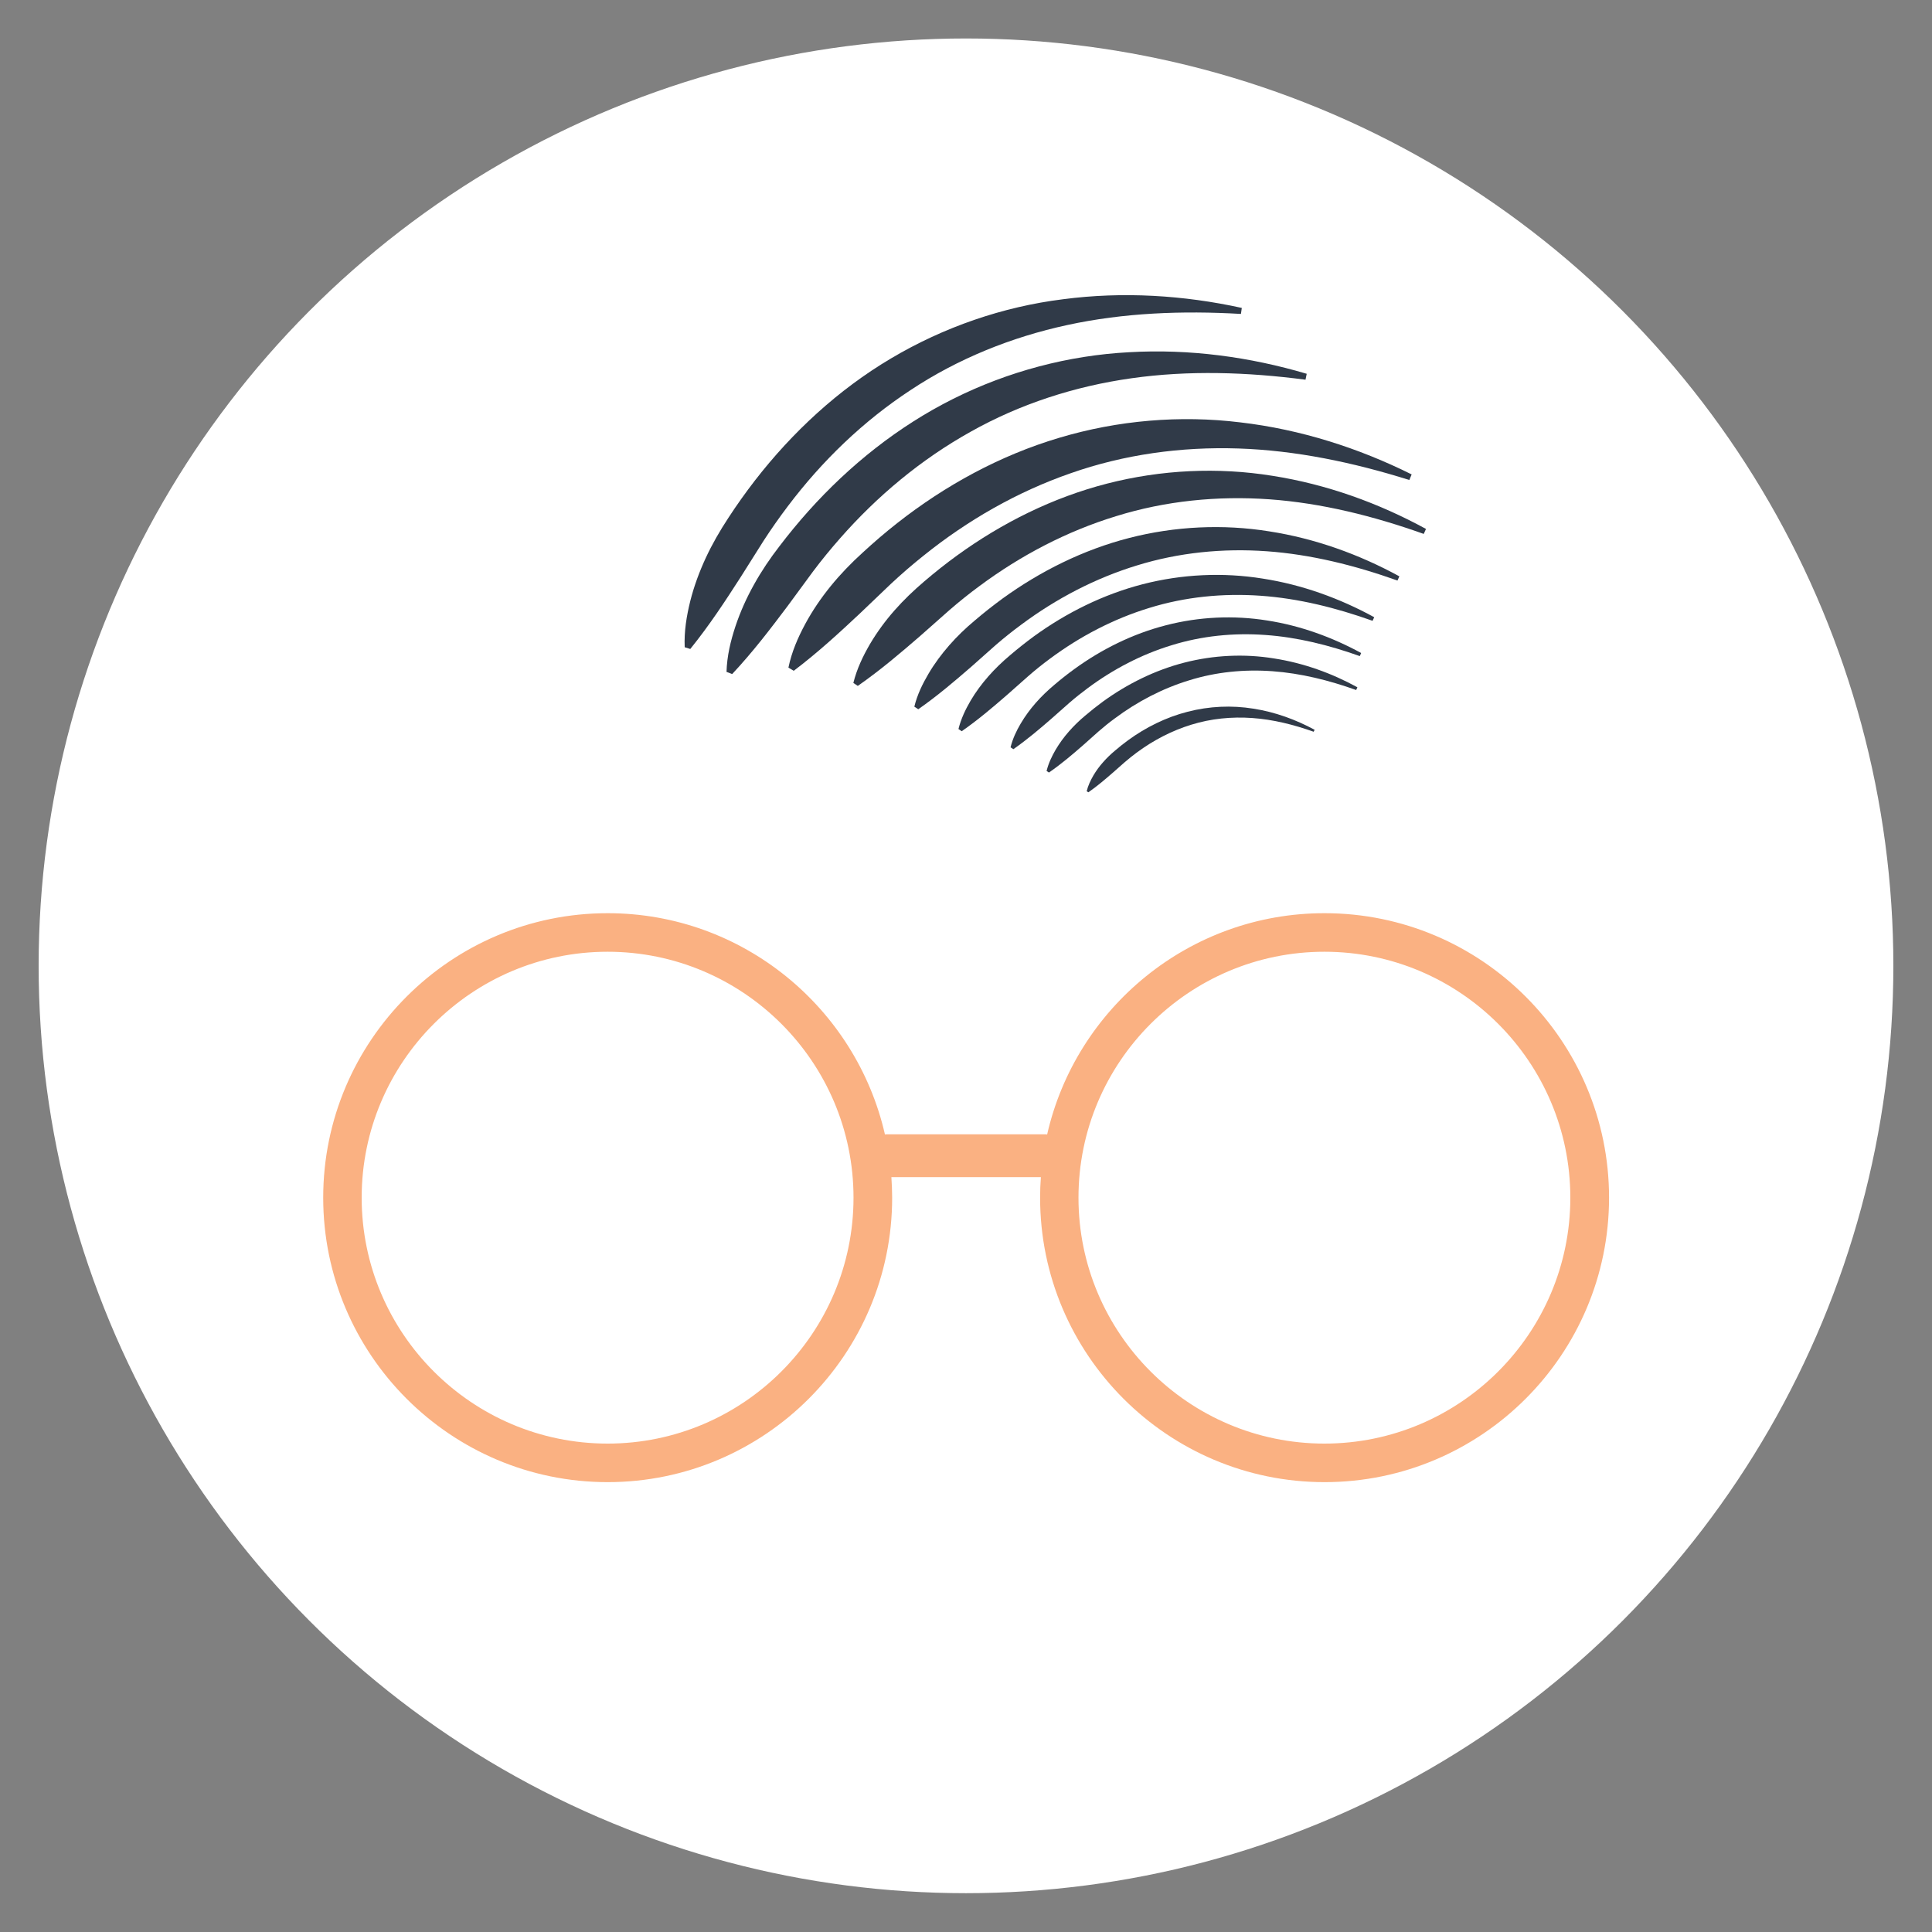
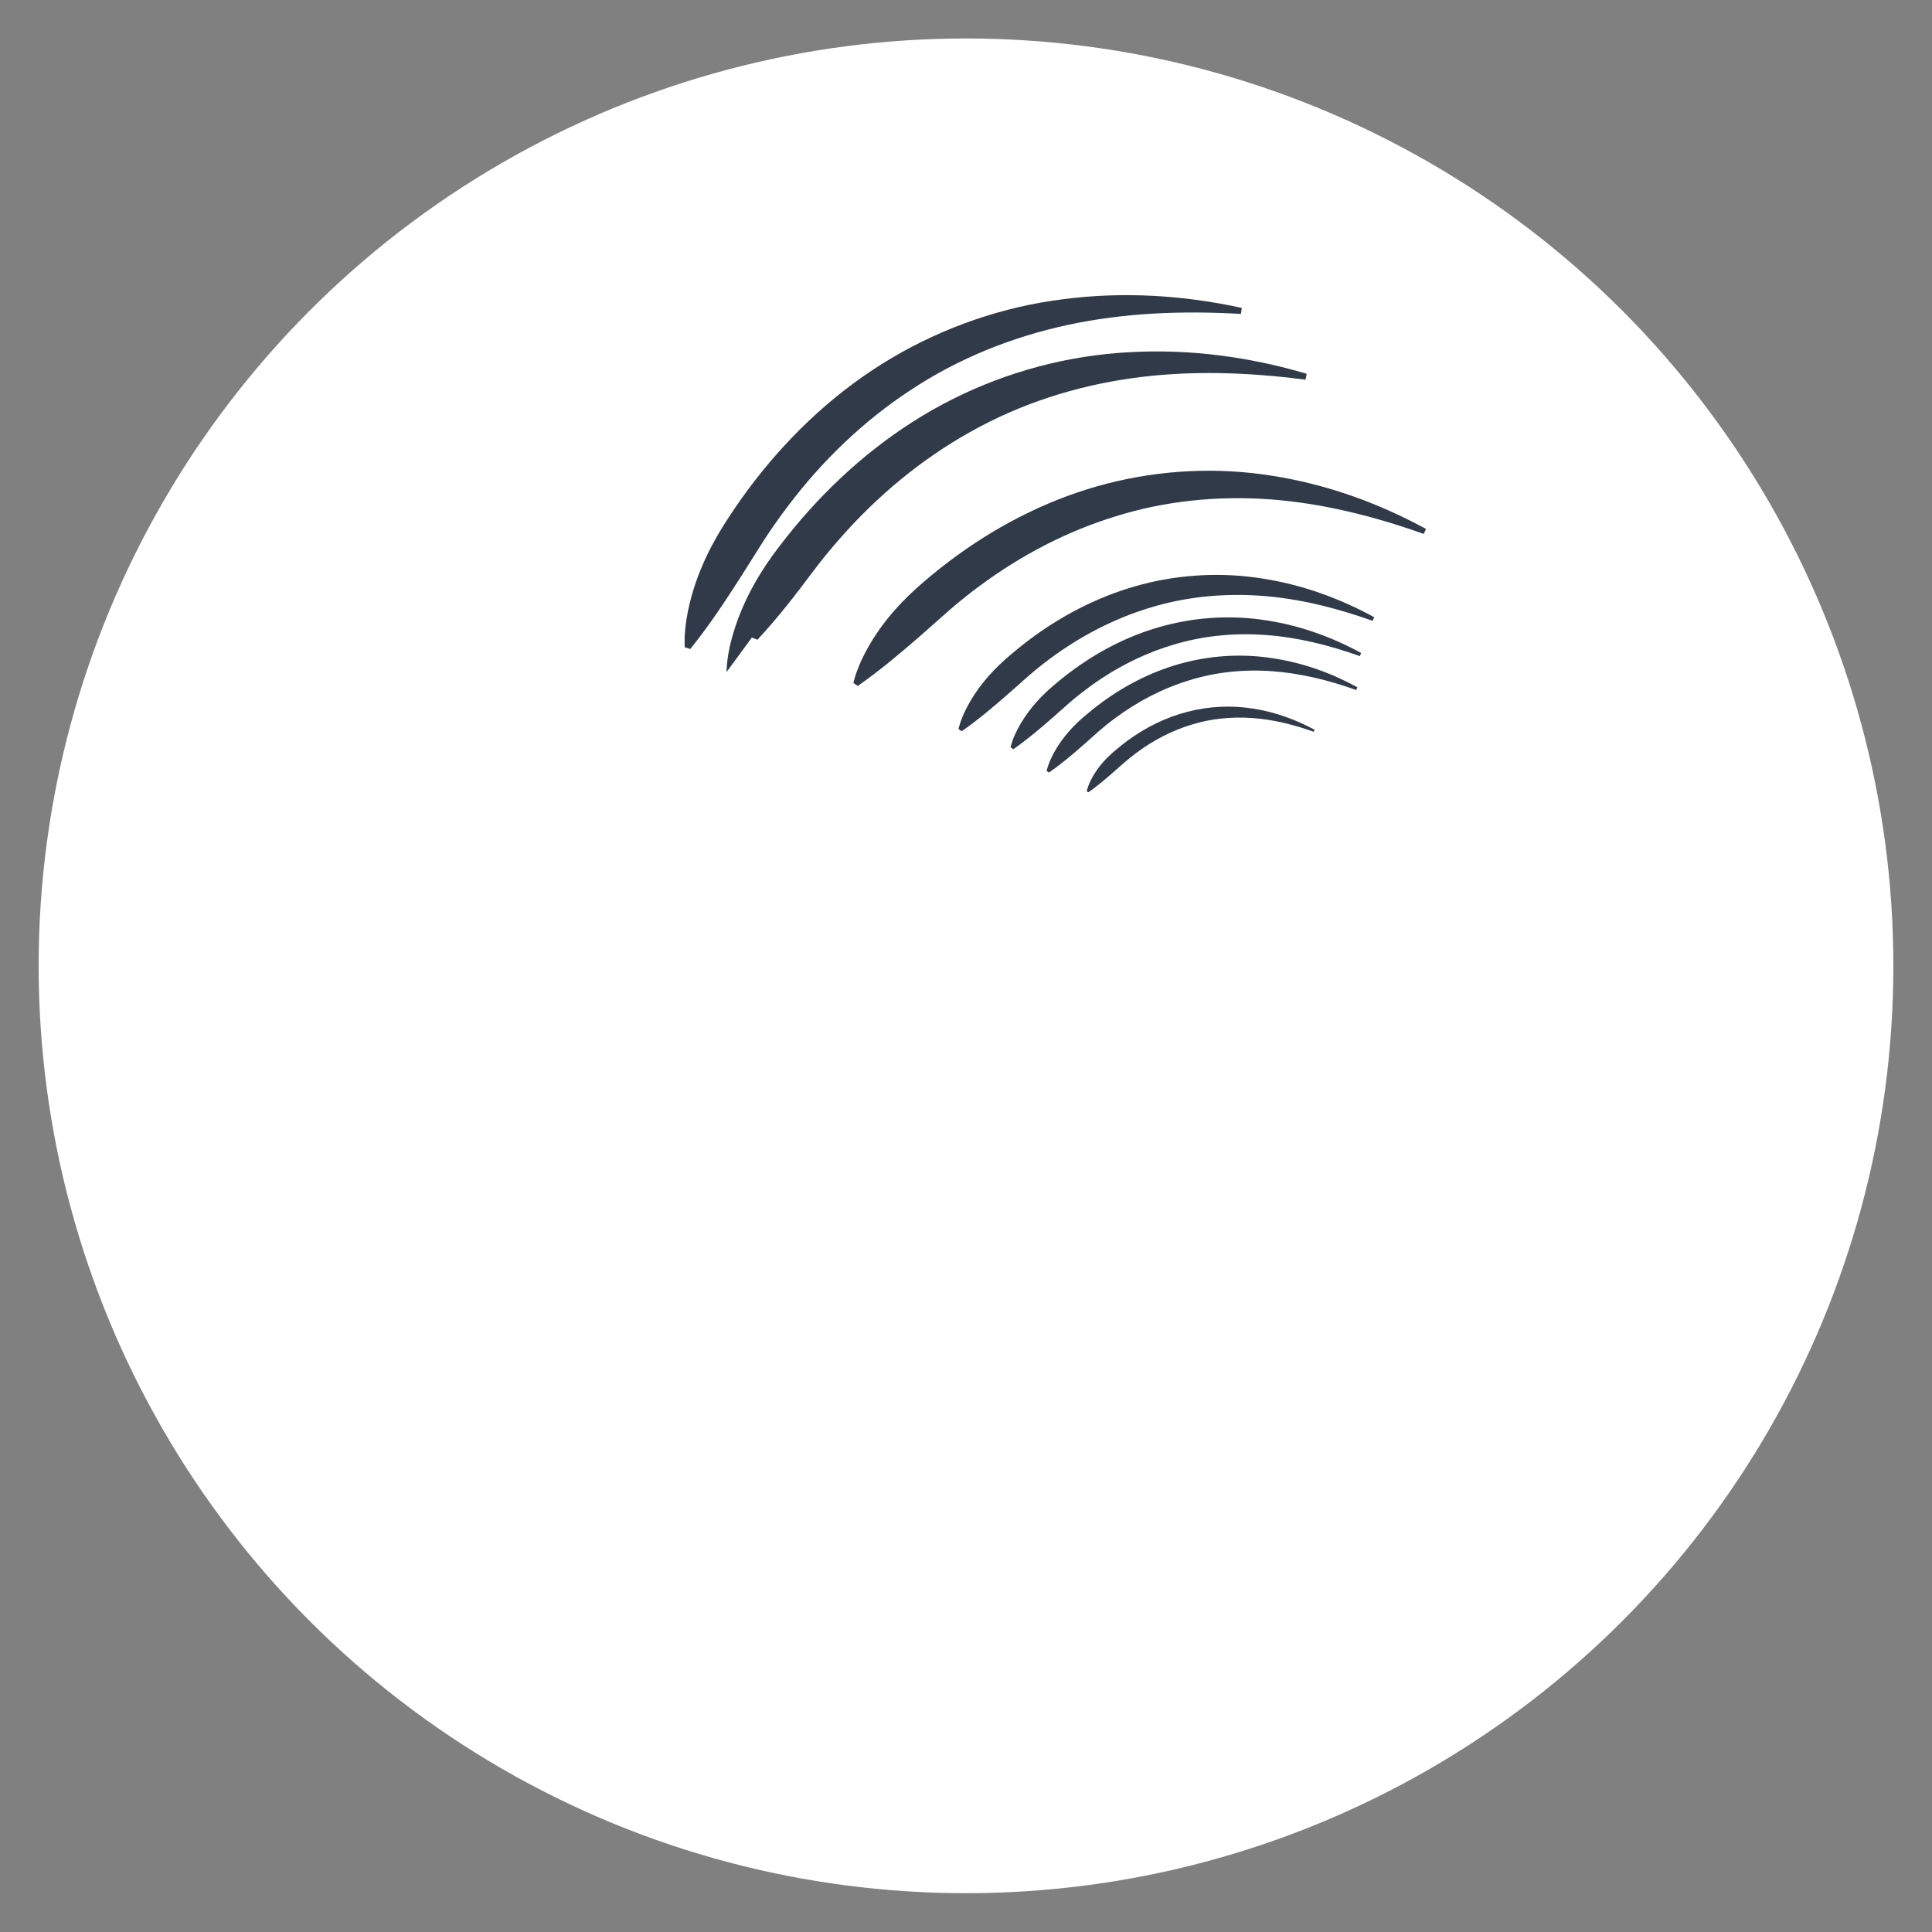
<svg xmlns="http://www.w3.org/2000/svg" viewBox="0 0 225 225">
  <rect x="0" y="0" width="225" height="225" fill="#808080" stroke="none" />
  <defs>
    <style>
      .uuid-09b75590-4503-4fe8-8f1f-fb6c78cca9aa {
        fill: none;
      }

      .uuid-ef3b687f-7efd-433c-919b-1772c50ef6ea {
        fill: #fab182;
      }

      .uuid-6a12f139-5712-43d2-b32c-7fdb04aeb792 {
        fill: #fff;
      }

      .uuid-3adb2699-e96e-48a7-bc84-4771093704fa {
        fill: #303a48;
      }
    </style>
  </defs>
  <g id="uuid-1fa6f88f-f0a4-4d9d-96b4-e48c573e150c" data-name="artboard">
    <rect class="uuid-09b75590-4503-4fe8-8f1f-fb6c78cca9aa" width="225" height="225" />
  </g>
  <g id="uuid-4903bb8c-d920-42e5-ba70-d91ba3be80ff" data-name="AZJR-WHITE CIRCLE">
    <g id="uuid-76f3a04f-4656-4e9c-9597-723ac9ba94d9" data-name="BK copy">
      <circle class="uuid-6a12f139-5712-43d2-b32c-7fdb04aeb792" cx="112.5" cy="112.48" r="108" />
    </g>
    <g id="uuid-8461db81-6626-469e-973d-3547ebbeb75c" data-name="logo copy 2">
      <g>
-         <path class="uuid-ef3b687f-7efd-433c-919b-1772c50ef6ea" d="m154.24,106.35c-15.74,0-28.94,11.04-32.29,25.77-.07,0-.14-.02-.21-.02h-18.47c-.07,0-.14.01-.21.02-3.36-14.73-16.56-25.77-32.29-25.77-18.27,0-33.13,14.86-33.13,33.13s14.86,33.13,33.13,33.13,33.13-14.86,33.13-33.13c0-.8-.04-1.6-.09-2.39h17.41c-.06.79-.09,1.58-.09,2.39,0,18.27,14.86,33.13,33.13,33.13s33.13-14.86,33.13-33.13-14.86-33.13-33.13-33.13Zm-83.48,61.77c-15.79,0-28.64-12.85-28.64-28.64s12.85-28.64,28.64-28.64,28.64,12.85,28.64,28.64-12.85,28.64-28.64,28.64Zm83.48,0c-15.79,0-28.64-12.85-28.64-28.64s12.85-28.64,28.64-28.64,28.64,12.85,28.64,28.64-12.85,28.64-28.64,28.64Z" />
        <g>
          <path class="uuid-3adb2699-e96e-48a7-bc84-4771093704fa" d="m79.74,75.38c-.08-1.86.22-3.65.65-5.39.44-1.74,1.06-3.41,1.81-5.03.75-1.61,1.64-3.15,2.62-4.64.97-1.49,2-2.94,3.09-4.35,4.36-5.63,9.7-10.58,15.86-14.23,6.15-3.65,13.03-6.02,20.03-6.89,7-.92,14.07-.47,20.82,1.01l-.1.7c-6.84-.4-13.66-.13-20.21,1.29-6.53,1.41-12.76,3.93-18.25,7.57-5.51,3.61-10.31,8.24-14.29,13.51-1,1.32-1.95,2.67-2.85,4.06l-2.65,4.2c-1.8,2.8-3.62,5.59-5.88,8.39l-.67-.21Z" />
-           <path class="uuid-3adb2699-e96e-48a7-bc84-4771093704fa" d="m84.61,78.27c.05-1.87.48-3.63,1.04-5.33.57-1.7,1.3-3.33,2.17-4.88.86-1.55,1.86-3.03,2.95-4.44,1.08-1.42,2.21-2.79,3.4-4.12,4.75-5.3,10.44-9.85,16.84-13.05,6.39-3.2,13.44-5.06,20.48-5.43,7.05-.41,14.06.55,20.69,2.51l-.14.69c-6.79-.89-13.62-1.11-20.25-.17-6.62.93-13.01,3-18.75,6.23-5.76,3.21-10.88,7.48-15.23,12.44-1.09,1.24-2.14,2.52-3.13,3.84l-2.94,4c-2,2.66-4.02,5.32-6.47,7.94l-.65-.25Z" />
-           <path class="uuid-3adb2699-e96e-48a7-bc84-4771093704fa" d="m91.82,77.75c.38-1.83,1.1-3.49,1.95-5.07.85-1.58,1.86-3.05,2.98-4.43,1.12-1.38,2.36-2.66,3.68-3.86,1.31-1.21,2.66-2.37,4.06-3.47,5.6-4.4,11.99-7.89,18.85-9.93,6.85-2.05,14.11-2.66,21.11-1.8,7.02.82,13.76,2.98,19.95,6.06l-.27.65c-6.53-2.05-13.22-3.45-19.91-3.67-6.68-.22-13.33.7-19.55,2.89-6.22,2.16-12.01,5.48-17.15,9.62-1.29,1.03-2.54,2.11-3.75,3.24l-3.59,3.43c-2.43,2.28-4.88,4.54-7.74,6.71l-.6-.36Z" />
+           <path class="uuid-3adb2699-e96e-48a7-bc84-4771093704fa" d="m84.61,78.27c.05-1.87.48-3.63,1.04-5.33.57-1.7,1.3-3.33,2.17-4.88.86-1.55,1.86-3.03,2.95-4.44,1.08-1.42,2.21-2.79,3.4-4.12,4.75-5.3,10.44-9.85,16.84-13.05,6.39-3.2,13.44-5.06,20.48-5.43,7.05-.41,14.06.55,20.69,2.51l-.14.69c-6.79-.89-13.62-1.11-20.25-.17-6.62.93-13.01,3-18.75,6.23-5.76,3.21-10.88,7.48-15.23,12.44-1.09,1.24-2.14,2.52-3.13,3.84c-2,2.66-4.02,5.32-6.47,7.94l-.65-.25Z" />
          <path class="uuid-3adb2699-e96e-48a7-bc84-4771093704fa" d="m99.38,79.54c.41-1.65,1.12-3.13,1.94-4.54.83-1.4,1.79-2.71,2.86-3.92,1.07-1.22,2.24-2.33,3.47-3.38,1.23-1.05,2.5-2.06,3.81-3.01,5.24-3.8,11.16-6.75,17.47-8.37,6.3-1.62,12.91-1.93,19.24-.91,6.34.99,12.39,3.18,17.9,6.19l-.26.58c-5.87-2.09-11.89-3.59-17.96-4.03-6.06-.43-12.14.18-17.86,1.96-5.73,1.75-11.1,4.56-15.92,8.14-1.21.89-2.38,1.83-3.52,2.82l-3.38,2.99c-2.29,1.98-4.59,3.95-7.27,5.82l-.53-.35Z" />
-           <path class="uuid-3adb2699-e96e-48a7-bc84-4771093704fa" d="m106.48,82.31c.34-1.4.95-2.65,1.65-3.84.7-1.19,1.52-2.29,2.42-3.32.9-1.03,1.89-1.98,2.94-2.86,1.04-.89,2.12-1.74,3.22-2.55,4.44-3.22,9.46-5.72,14.8-7.09,5.33-1.37,10.93-1.63,16.29-.77,5.37.83,10.5,2.69,15.17,5.24l-.22.49c-4.97-1.77-10.07-3.04-15.21-3.41-5.13-.37-10.28.15-15.13,1.65-4.85,1.48-9.4,3.86-13.48,6.9-1.02.75-2.02,1.55-2.98,2.38l-2.86,2.54c-1.94,1.68-3.89,3.35-6.15,4.93l-.45-.3Z" />
          <path class="uuid-3adb2699-e96e-48a7-bc84-4771093704fa" d="m111.62,84.91c.3-1.2.81-2.27,1.41-3.3.6-1.02,1.3-1.96,2.08-2.85.77-.88,1.63-1.7,2.52-2.45.89-.76,1.81-1.49,2.76-2.19,3.8-2.76,8.11-4.9,12.68-6.08,4.57-1.18,9.37-1.4,13.97-.66,4.6.71,9,2.31,13,4.5l-.19.42c-4.26-1.52-8.63-2.61-13.04-2.92-4.4-.31-8.81.13-12.97,1.42-4.16,1.27-8.06,3.31-11.56,5.91-.88.65-1.73,1.33-2.55,2.05l-2.45,2.17c-1.66,1.44-3.33,2.87-5.28,4.23l-.38-.26Z" />
          <path class="uuid-3adb2699-e96e-48a7-bc84-4771093704fa" d="m117.69,87.03c.25-1.01.68-1.92,1.19-2.78.51-.86,1.1-1.66,1.75-2.4.65-.74,1.37-1.43,2.13-2.07.75-.64,1.53-1.26,2.33-1.84,3.2-2.33,6.83-4.13,10.69-5.12,3.86-1,7.9-1.18,11.78-.56,3.88.6,7.59,1.95,10.96,3.79l-.16.36c-3.59-1.28-7.28-2.2-11-2.46-3.71-.27-7.43.11-10.93,1.2-3.51,1.07-6.79,2.79-9.74,4.98-.74.55-1.46,1.12-2.15,1.72l-2.07,1.83c-1.4,1.22-2.81,2.42-4.45,3.57l-.32-.21Z" />
          <path class="uuid-3adb2699-e96e-48a7-bc84-4771093704fa" d="m121.89,89.77c.22-.89.61-1.7,1.05-2.46.45-.76.97-1.47,1.55-2.13.58-.66,1.21-1.27,1.88-1.83.67-.57,1.36-1.12,2.07-1.64,2.84-2.06,6.06-3.66,9.48-4.54,3.42-.88,7.01-1.05,10.44-.49,3.44.53,6.73,1.72,9.72,3.36l-.14.32c-3.18-1.14-6.46-1.95-9.75-2.19-3.29-.24-6.59.09-9.7,1.06-3.11.95-6.03,2.47-8.64,4.42-.66.48-1.29.99-1.91,1.53l-1.83,1.63c-1.24,1.08-2.49,2.15-3.95,3.16l-.29-.19Z" />
          <path class="uuid-3adb2699-e96e-48a7-bc84-4771093704fa" d="m126.56,92.13c.16-.66.45-1.25.77-1.81.33-.56.71-1.08,1.14-1.56.42-.48.89-.93,1.38-1.34.49-.42.99-.82,1.51-1.2,2.08-1.52,4.44-2.69,6.95-3.33,2.5-.65,5.14-.77,7.66-.36,2.52.39,4.93,1.27,7.13,2.46l-.11.23c-2.33-.83-4.73-1.43-7.15-1.6-2.41-.17-4.83.07-7.11.78-2.28.7-4.42,1.82-6.34,3.24-.48.36-.95.73-1.4,1.12l-1.35,1.19c-.91.79-1.82,1.58-2.89,2.32l-.21-.14Z" />
        </g>
      </g>
    </g>
  </g>
</svg>